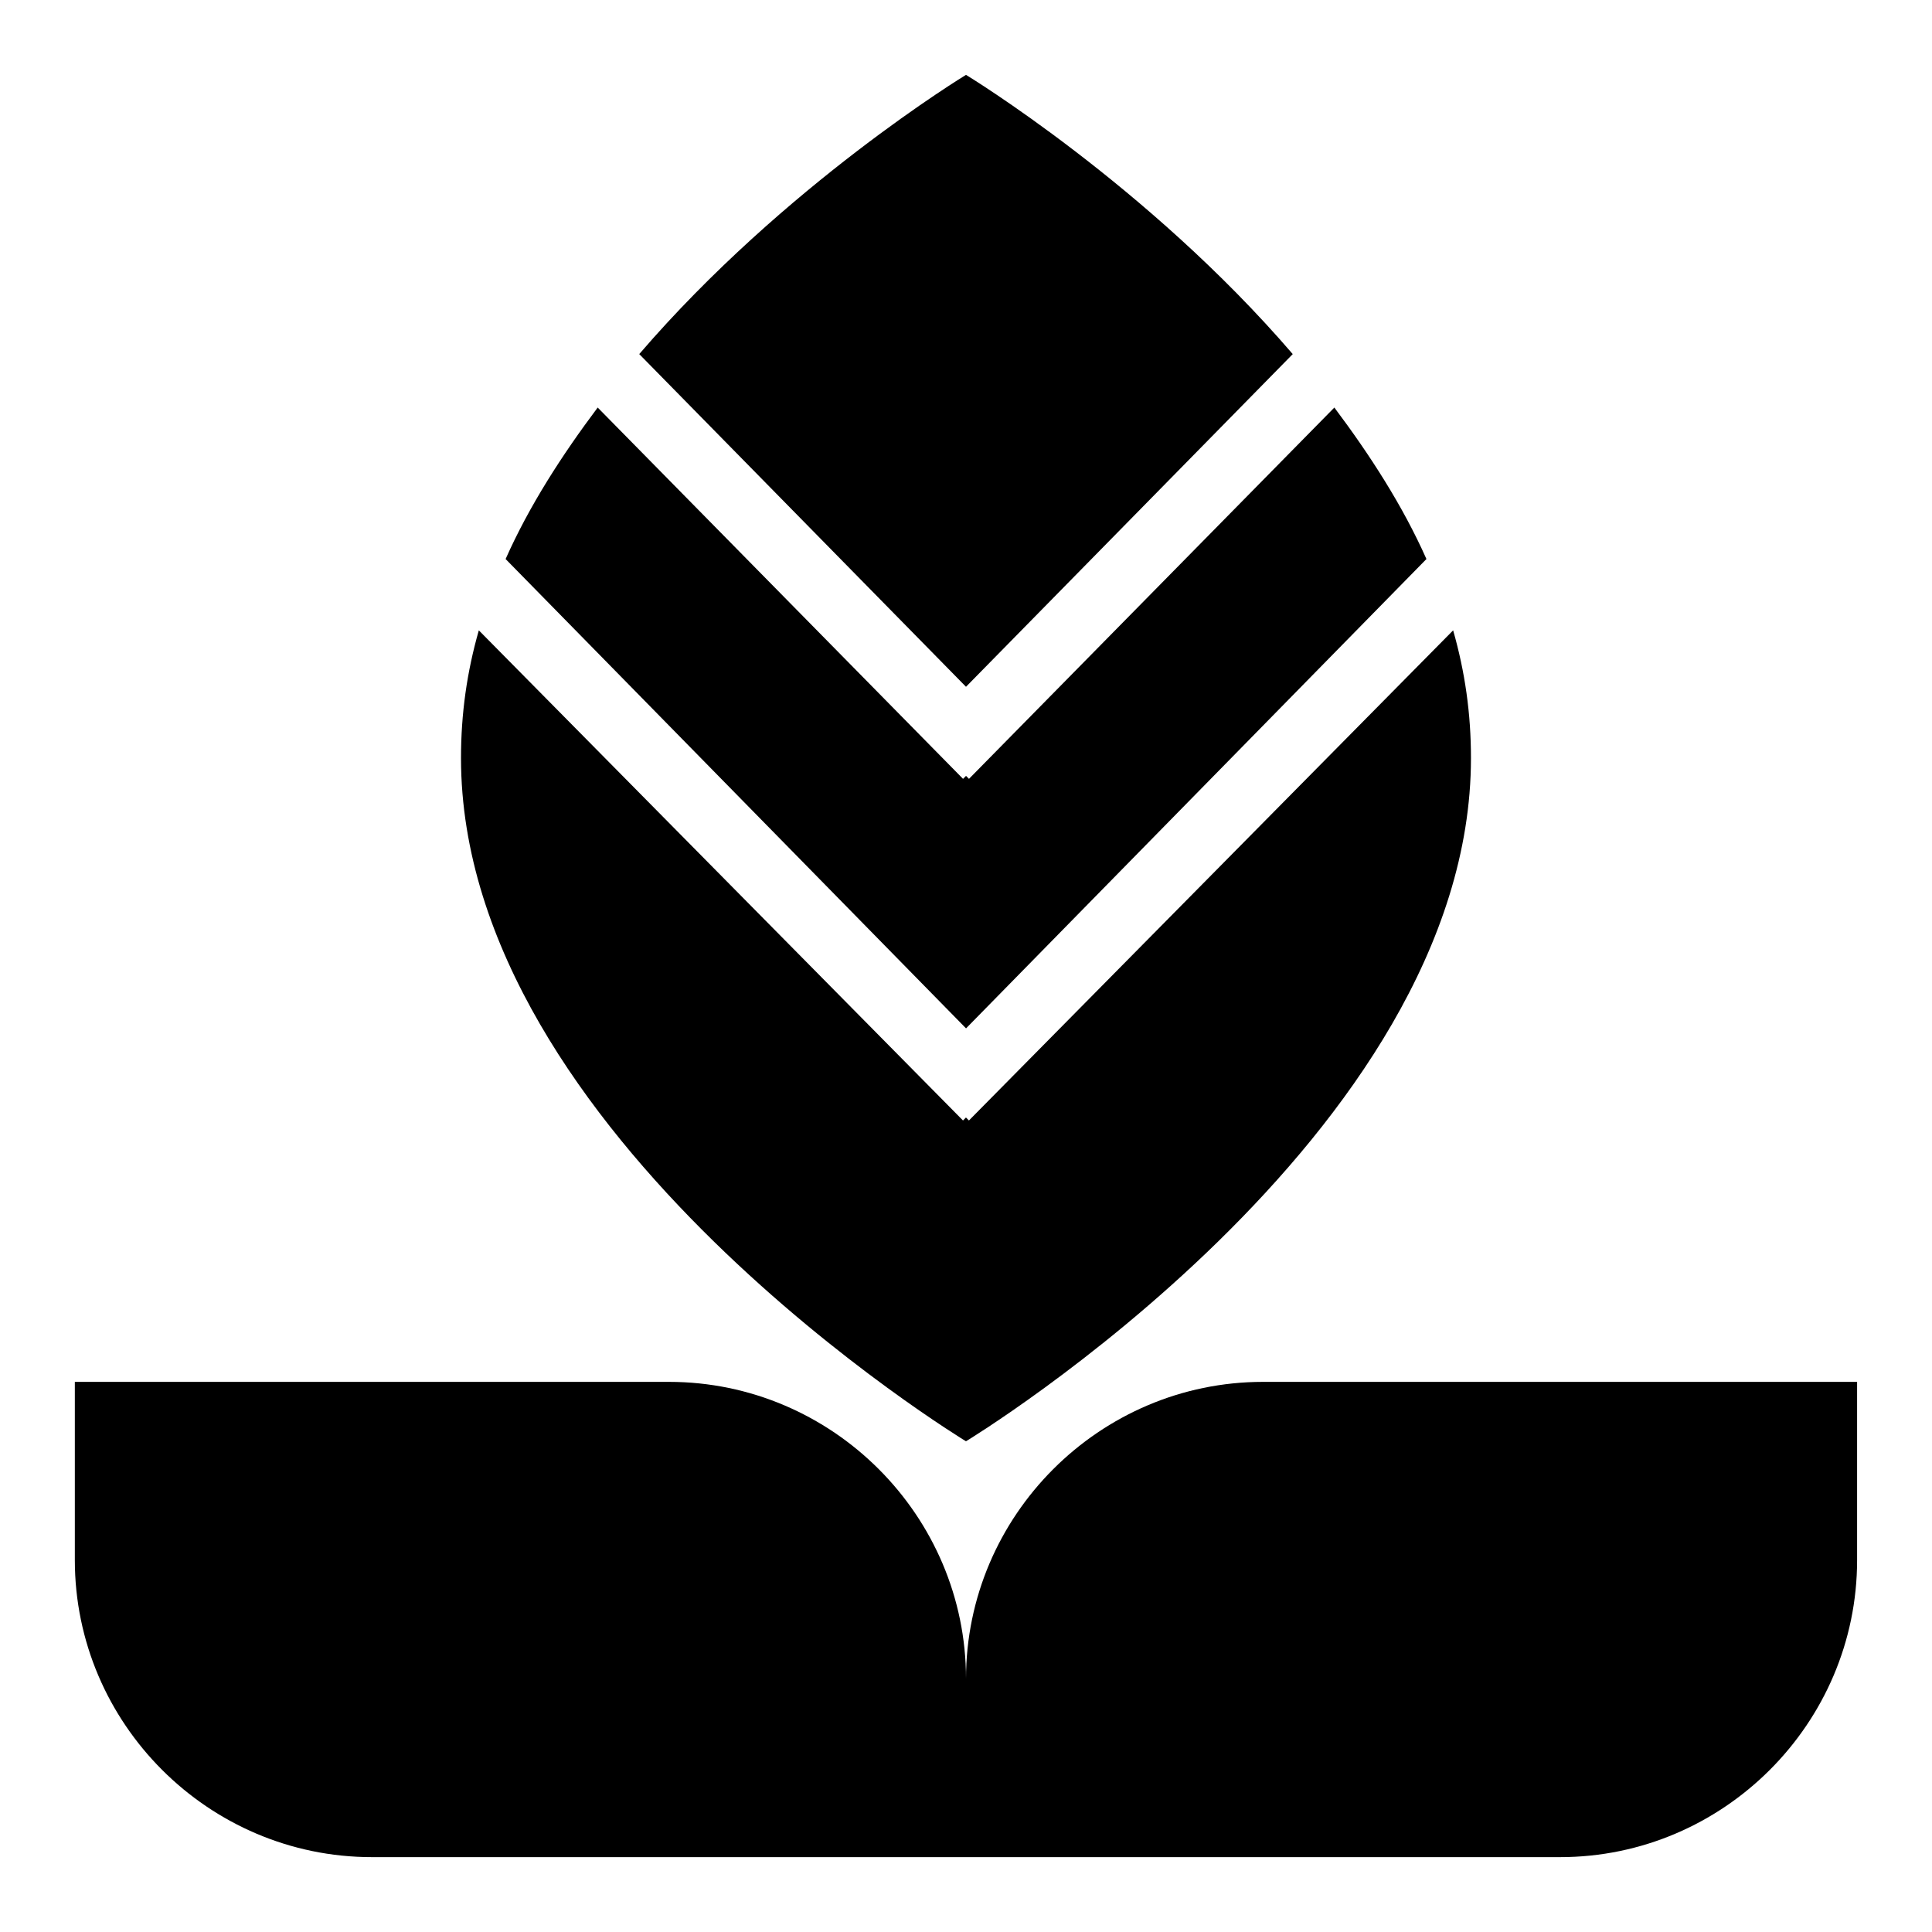
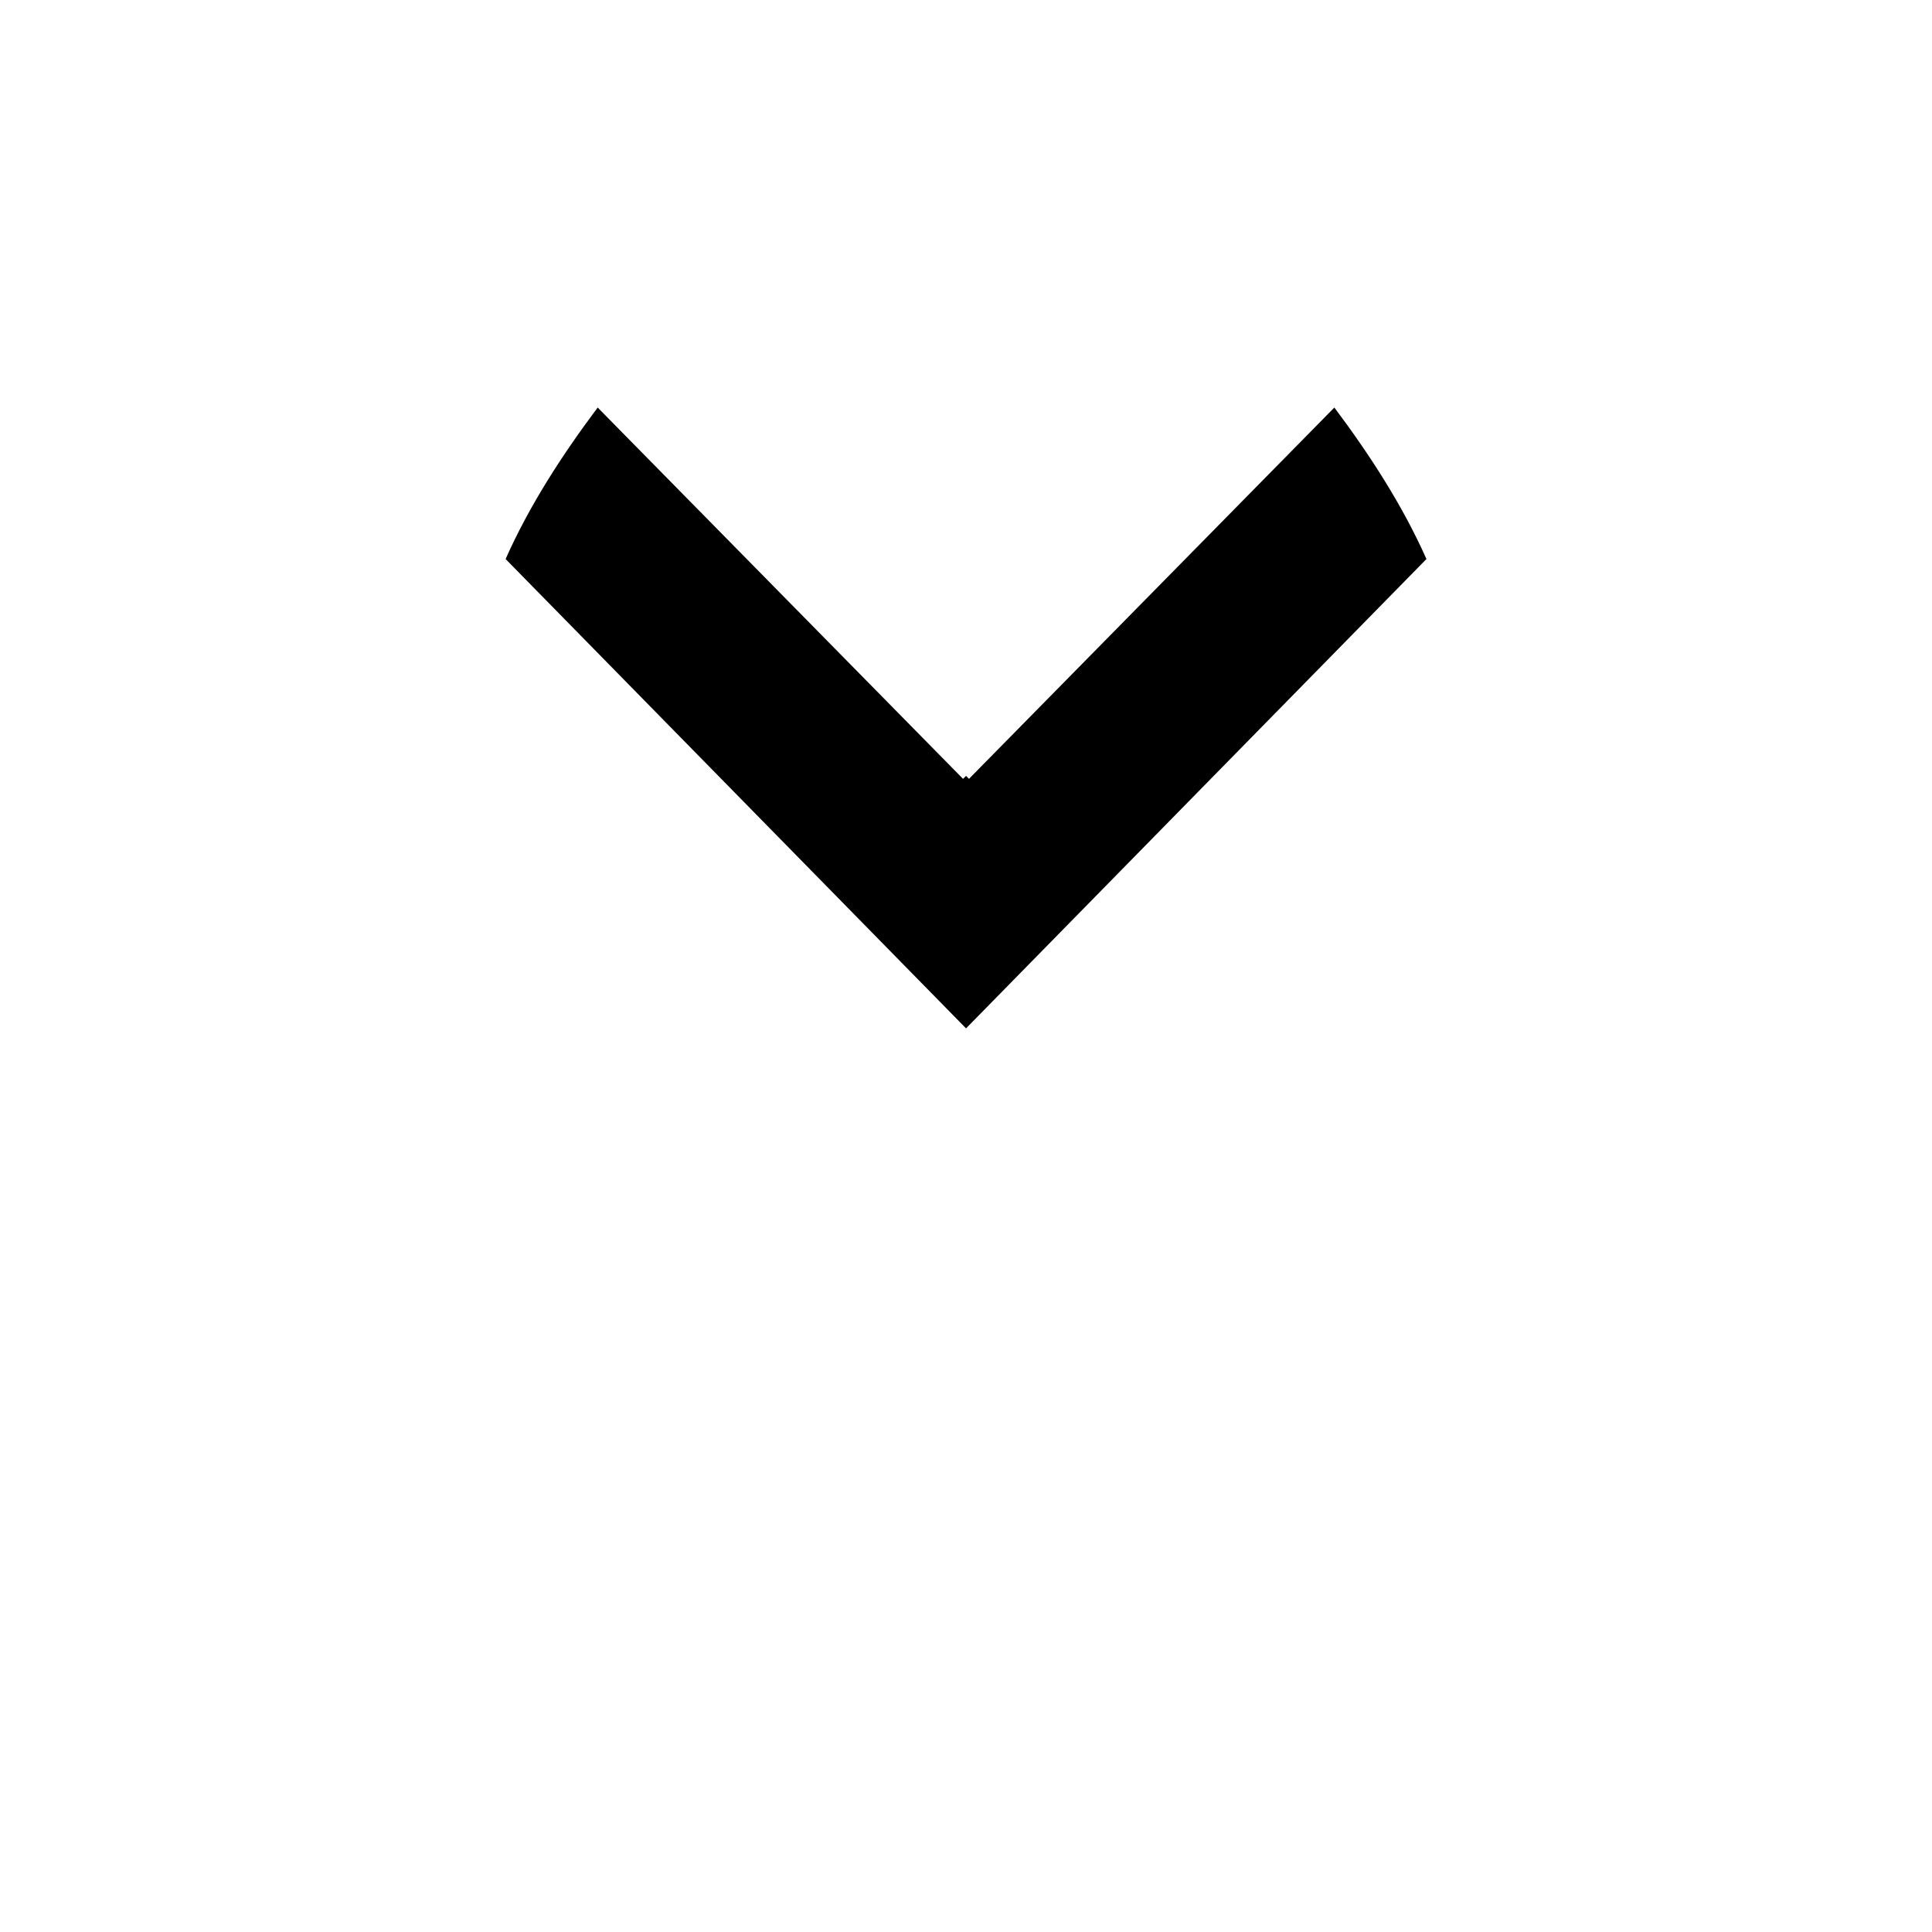
<svg xmlns="http://www.w3.org/2000/svg" fill="#000000" width="800px" height="800px" version="1.1" viewBox="144 144 512 512">
  <g>
-     <path d="m478.72 510.21c-43.297 0-78.719 35.426-78.719 78.719 0-43.297-35.426-78.719-78.719-78.719h-157.45v47.23c0 43.297 35.426 78.719 78.719 78.719h314.88c43.297 0 78.719-35.426 78.719-78.719v-47.23z" />
-     <path d="m486.59 237.84c-38.57-44.871-86.59-74-86.59-74s-48.02 29.125-86.594 73.996l86.594 88.168z" />
-     <path d="m400 525.95s133.82-81.082 133.82-181.05c0-11.809-1.574-22.828-4.723-33.852l-128.32 129.89-0.785-0.789-0.789 0.789-128.31-129.89c-3.148 11.023-4.723 22.043-4.723 33.852 0 99.973 133.82 181.05 133.82 181.05z" />
    <path d="m522.02 292.15c-6.297-14.168-14.957-27.551-24.402-40.148l-96.828 98.402-0.785-0.789-0.789 0.789-96.824-98.402c-9.445 12.594-18.105 25.977-24.402 40.148l122.02 124.38z" />
  </g>
</svg>